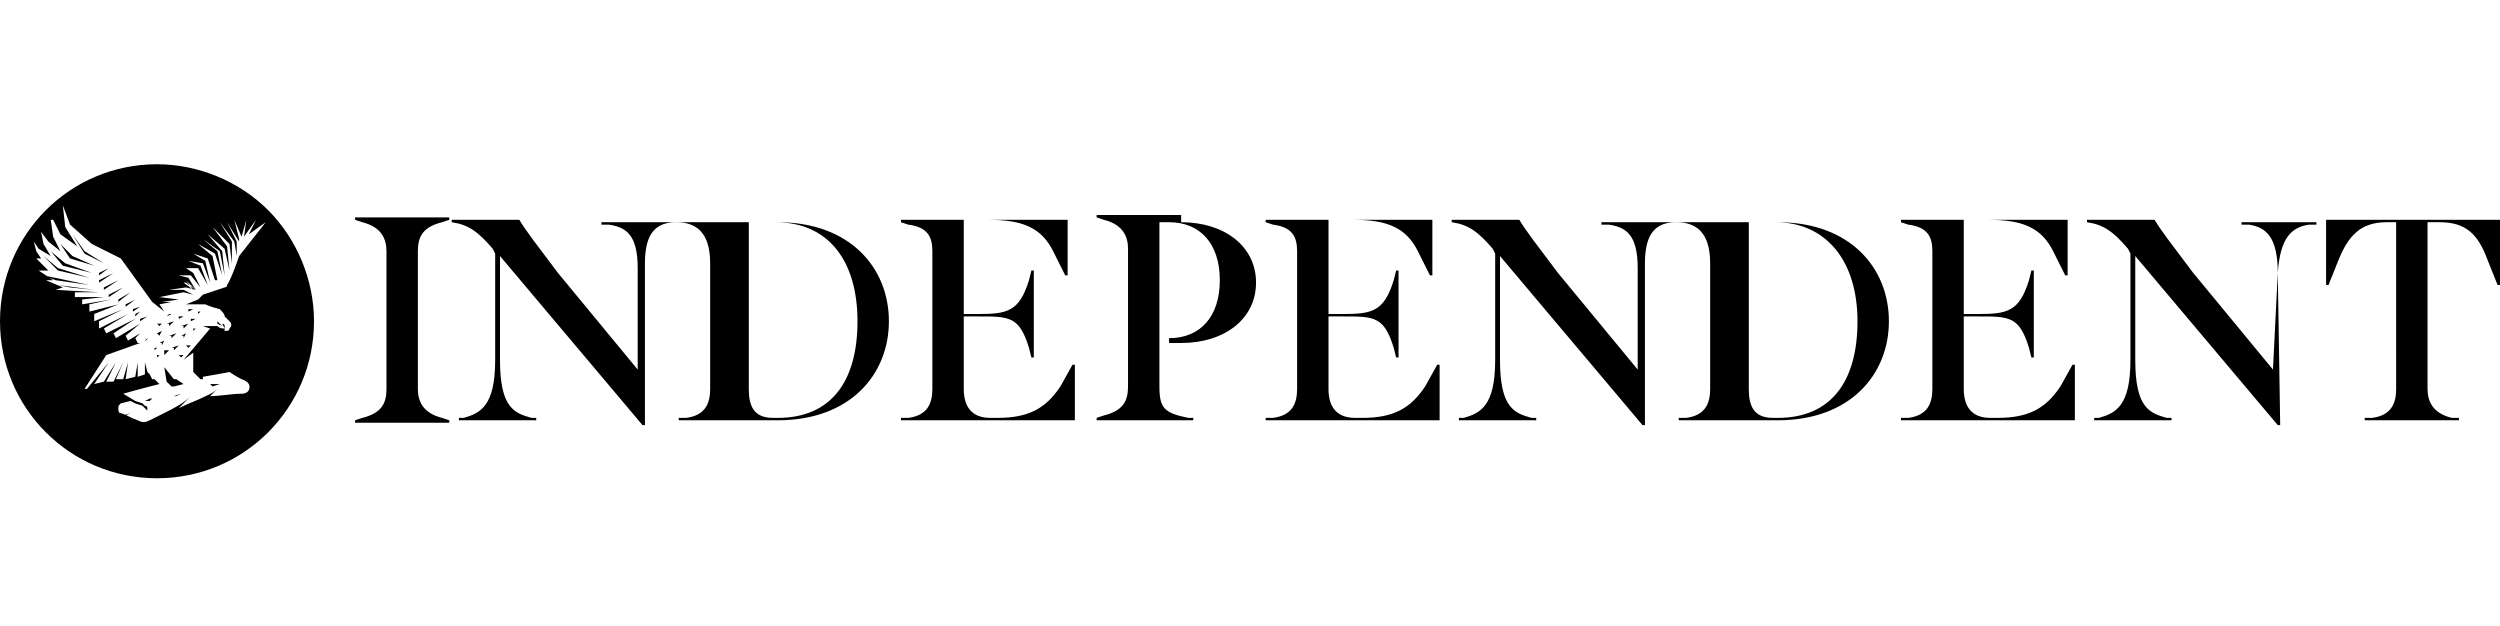
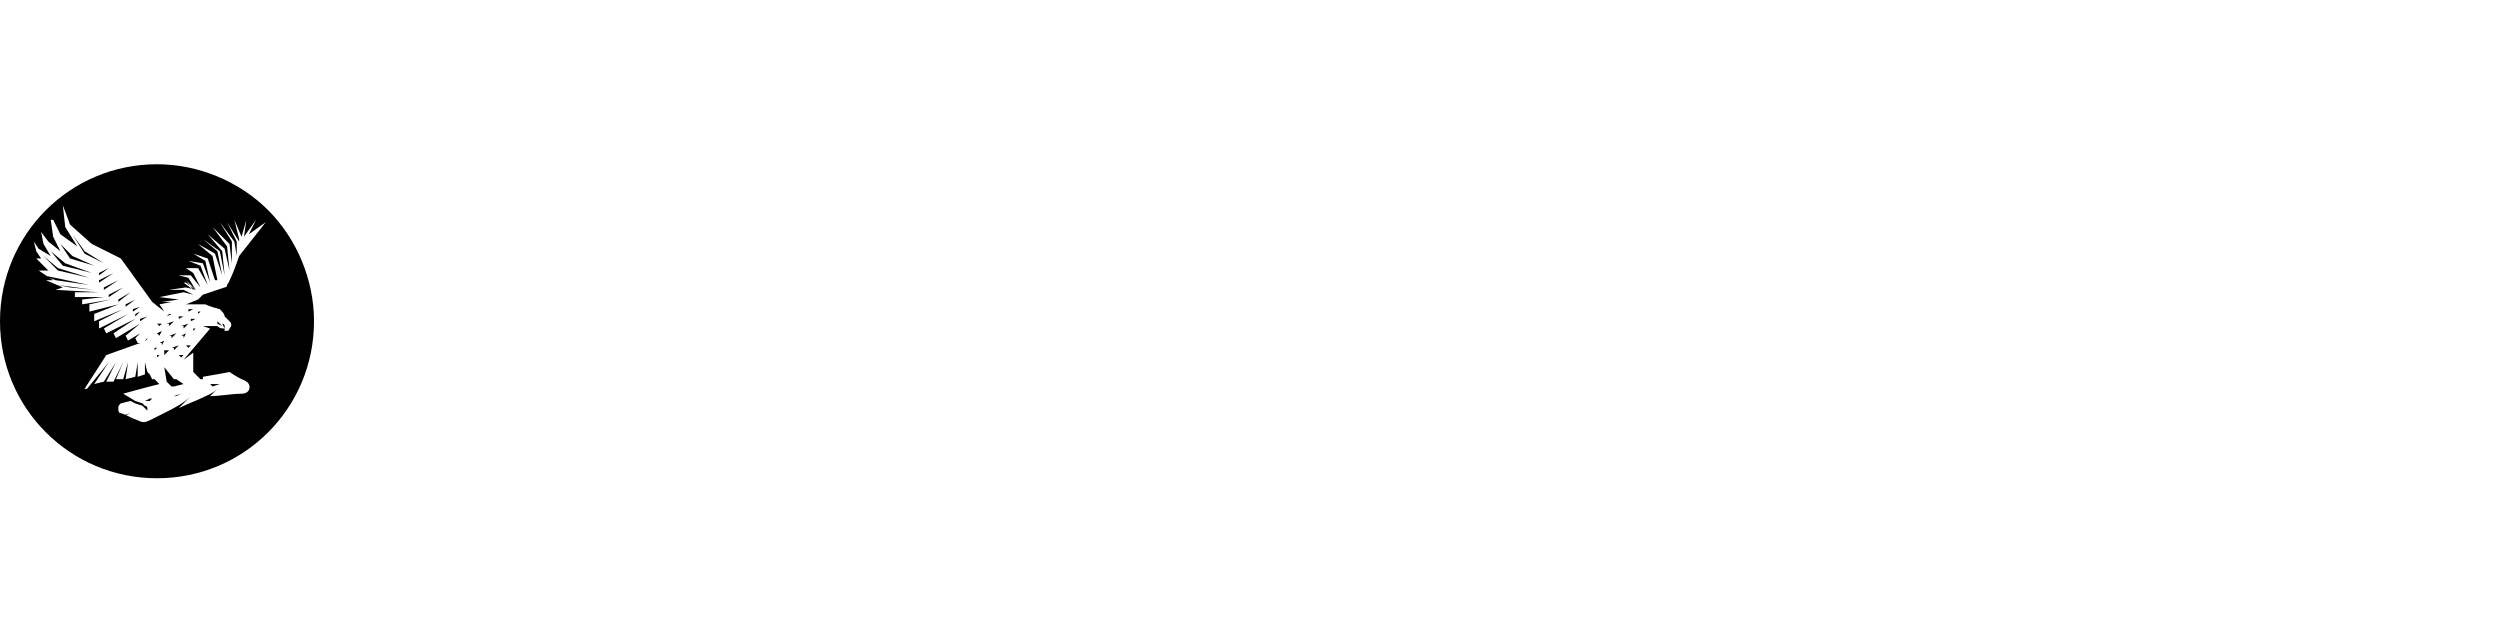
<svg xmlns="http://www.w3.org/2000/svg" version="1.1" id="Layer_1" x="0px" y="0px" viewBox="0 0 103.5 25.9" style="enable-background:new 0 0 103.5 25.9;" xml:space="preserve">
  <style type="text/css">
	.st0{fill-rule:evenodd;clip-rule:evenodd;fill:#FFFFFF;}
	.st1{fill-opacity:0.5;}
</style>
  <g id="Export">
    <g id="news">
      <g id="independent" transform="translate(512, 0)">
        <g id="the-independent-seeklogo.com" transform="translate(12, 20)">
          <g id="g16867">
-             <path id="path16869" d="M-517.5-6.2L-517.5-6.2l0.1,0.1l0,0l0.1-0.2v0L-517.5-6.2L-517.5-6.2z M-517.4-6.5L-517.4-6.5l0.1-0.1       v0l-0.2,0v0L-517.4-6.5L-517.4-6.5L-517.4-6.5z M-517.8-5.4h-0.1v0L-517.8-5.4l-0.1,0.1h0L-517.8-5.4L-517.8-5.4L-517.8-5.4z        M-517.5-5.6h-0.2v0l0.1,0l0,0.1l0,0L-517.5-5.6L-517.5-5.6L-517.5-5.6z M-517.4-5.8l0.1,0l0,0.1l0,0l0.1-0.2l0,0L-517.4-5.8       L-517.4-5.8L-517.4-5.8z M-517.9-5.1L-517.9-5.1L-517.9-5.1L-517.9-5.1L-517.9-5.1l0.1,0v0L-517.9-5.1z M-516.9-5.1l0.1-0.1v0       L-516.9-5.1L-516.9-5.1L-516.9-5.1L-516.9-5.1L-516.9-5.1L-516.9-5.1z M-516.9-6l0.2-0.2l0,0l-0.3,0.1v0l0.1,0L-516.9-6       L-516.9-6L-516.9-6z M-517.4-5.3h-0.2v0l0.1,0l0,0.1l0,0L-517.4-5.3L-517.4-5.3L-517.4-5.3z M-517.1-6.6l0.1,0l0,0.1h0l0.2-0.2       v0L-517.1-6.6L-517.1-6.6z M-517.2-5.3l0.2-0.2l0,0l-0.2,0v0L-517.2-5.3L-517.2-5.3L-517.2-5.3L-517.2-5.3z M-516.7-7.1       L-516.7-7.1l0.1-0.1l0,0L-516.7-7.1L-516.7-7.1L-516.7-7.1L-516.7-7.1L-516.7-7.1z M-517.1-6.9L-517.1-6.9l0.2-0.1v0h-0.2v0       l0.1,0L-517.1-6.9L-517.1-6.9z M-516.3-5.7L-516.3-5.7L-516.3-5.7l0.1,0.1l0,0l0.1-0.1v0L-516.3-5.7L-516.3-5.7z M-515.8-7       L-515.8-7l0.1-0.1v0h-0.1L-515.8-7L-515.8-7L-515.8-7z M-517.3-5h-0.2v0L-517.3-5l-0.1,0.1l0,0L-517.3-5L-517.3-5z M-516.2-7.1       L-516.2-7.1l0.2-0.1l0,0h-0.2v0L-516.2-7.1L-516.2-7.1L-516.2-7.1z M-516.5-6.1l0.1,0l0,0.1l0,0l0.1-0.2v0L-516.5-6.1       L-516.5-6.1L-516.5-6.1z M-516.3-7.4h0.8c0,0,0.2,0.1,0.6,0.2c0.1,0.1,0.2,0.2,0.2,0.3c0,0,0.1,0.1,0.2,0.2       c0.1,0.1,0.1,0.2,0,0.3c0,0.1-0.1,0.1-0.2,0.1v0c0-0.1,0-0.1,0-0.2c0-0.1-0.1-0.1-0.1-0.1l0,0l0.1,0.2v0c-0.1,0-0.2,0-0.3-0.1       h-0.6v0l0.3,0.1v0l-1.1,1.3l0,0l0.4-0.3V-5l0,0.1l0,0.2v0.1l0.3,0.3l0,0l0,0c0,0,0,0,0,0h0l0,0c0,0,0,0,0,0l0,0l0,0l0,0       c0,0,0,0,0,0v0c0,0,0,0,0,0c0,0,0,0,0,0c0,0,0,0,0,0h0l0,0c0,0,0,0,0,0c0,0,0,0,0,0v0c0,0,0,0,0,0c0,0,0,0,0,0c0,0,0,0,0,0       c0,0,0,0,0,0c0,0,0,0,0,0l0,0h0l0,0l0.1,0l0,0l0,0h0h0l0,0l0,0l0,0l0,0c0,0,0,0,0,0c0,0,0,0,0,0v0c0,0,0,0,0,0c0,0,0,0,0,0       c0,0,0,0,0,0h0c0,0,0,0,0,0c0,0,0,0,0,0c0,0,0,0,0,0v0c0,0,0,0,0,0v0c0,0,0,0,0-0.1l0,0h0c0.6-0.1,1.1-0.2,1.1-0.2       c0.6,0.4,0.6,0.3,0.7,0.4c0.2,0.1,0.2,0.5-0.2,0.5c-0.4,0-0.9,0.1-1.3,0.1l0.3-0.3l0,0c-0.2,0.2-0.5,0.3-0.7,0.4l0,0       c-0.2,0.1-0.5,0.2-0.9,0.4l0.5-0.5l0,0c-0.3,0.3-0.7,0.5-1.1,0.7l-0.6,0.3c-0.2,0.1-0.3,0.1-0.5,0c-0.3-0.1-0.4-0.2-0.7-0.3       c-0.1,0-0.1-0.1-0.1-0.2s0-0.1,0.1-0.2l0.4-0.1l0.2,0.1l0.3,0.1l0.1,0.1h0h0l0,0l0,0c0,0,0,0,0.1,0.1c0,0,0,0,0,0.1       c0,0,0,0,0,0v0h0v0c0,0,0,0,0-0.1c0,0,0-0.1,0-0.1c0,0,0-0.1-0.1-0.1c0,0,0,0,0,0h0l0,0l0,0l-0.1-0.1l-0.3-0.1l-0.5-0.3l0,0       c0,0,0.7-0.2,1.5-0.4l0.1,0.1l0,0l0,0l-0.1-0.1l-0.2-0.2l-0.1,0l-0.1-0.2l-0.1-0.1l-0.1-0.4h0l0,0.5l-0.3,0.1v-0.6h0l-0.1,0.6       l-0.4,0.1l0.1-0.7h0l-0.2,0.7l-0.3,0l0.3-0.7h0l-0.4,0.8l0,0l-0.3,0l0.4-0.8h0l-0.5,0.8l-0.4,0.1l0.6-0.9h0l-0.9,1.1l-0.1,0       l0.9-1.4l1.4-0.5l0.1-0.1l0.1,0l0,0l0,0c0,0,0.1,0,0.1-0.1l0,0c0,0,0,0,0,0l0,0l0,0l0,0l0,0l0,0c0,0,0,0,0-0.1c0,0,0,0,0,0       c0,0,0,0,0,0h0l0,0c0,0,0,0,0,0c0,0,0,0,0,0c0,0,0,0,0,0.1l0,0l0,0l0,0l0,0l0,0l0,0h0c0,0,0,0-0.1,0.1l0,0l0,0l-0.1,0l-0.1,0.1       l-0.1,0l-0.1-0.2l0.2-0.2l0,0l-0.5,0.3l-0.1-0.2l0.6-0.5v0l-1,0.6l-0.1-0.2l0.9-0.6l0,0l-1.2,0.6l-0.1-0.2l1-0.6v0l-1.2,0.6       l0-0.3l0,0l1-0.5v0l-1.2,0.5v-0.3l1-0.4v0l-1.2,0.3l0-0.3l0.9-0.2v0l-1.2,0.2l0-0.2l0.9-0.1v0l-1.2,0l0-0.2h1v0l-1.8-0.1v0       l0.3-0.1v0l-0.7-0.3v0l0.3,0v0l-0.6-0.4v0l0.4,0v0l-0.5-0.5l0,0l0.2,0l0,0l-0.2-0.3l-0.1-0.4l0,0l0.2,0.3l0.5,0.3h0l-0.3-0.5       l-0.1-0.5h0l0.3,0.4l0.5,0.4l0,0l-0.3-0.6l-0.1-0.7h0.1l0.3,0.6l0.7,0.5l0,0l-0.5-0.8l-0.1-0.9h0l0.3,0.8l0.9,0.8l1.2,0.6       l1.3,1.8l0.5,0.4l0,0l-0.2-0.3l0,0l0.5-0.1v0l-0.4,0v0l0.7-0.1v0l-0.8-0.1v0l1-0.2l0.4,0.1v0l-0.4-0.2l-0.6,0v0l0.7-0.1       l0.4,0.1v0l-0.4-0.3l-0.5,0v0l0.5-0.1L-516-8v0l-0.4-0.3h-0.4v0l0.5-0.1l0.4,0.4l0,0l-0.3-0.5l-0.4-0.1v0l0.5,0l0.4,0.5l0,0       l-0.3-0.6l-0.3-0.2v0l0.5,0l0.4,0.7h0l-0.3-0.8l-0.5-0.2v0l0.6,0.1l0.3,0.8l0,0l-0.2-0.9l-0.5-0.3l0,0l0.6,0.2l0.3,0.9h0.1       l-0.2-1l-0.6-0.5v0l0.7,0.4l0.3,0.9h0l-0.2-1l-0.6-0.5l0,0l0.7,0.5l0.2,1h0l-0.1-1l-0.6-0.7v0l0.7,0.6l0.2,0.9h0l-0.1-1       l-0.6-0.8l0,0l0.7,0.7l0.1,0.8h0l0-0.9l-0.5-0.8l0,0l0.6,0.8l0.1,0.6h0l0-0.6l-0.4-0.8h0l0.5,0.8l0,0.3h0l0-0.4l-0.2-0.8h0       l0.3,0.7h0l0.2-0.7h0l-0.1,0.7h0l0.5-0.7l0,0l-0.3,0.6l0,0l0.7-0.5v0l-1.1,1.4c0,0-0.3,0.9-0.5,1.2c0,0.1-0.1,0.1-0.1,0.1       l-0.9,0.3l-0.2,0.2L-516.3-7.4L-516.3-7.4L-516.3-7.4z M-517.5-13.2c-3.6,0-6.5,2.9-6.5,6.5s2.9,6.5,6.5,6.5s6.5-2.9,6.5-6.5       c0-1.7-0.7-3.4-1.9-4.6C-514.1-12.5-515.8-13.2-517.5-13.2 M-516.5-6.5l0.1,0l0,0.1l0,0l0.2-0.2v0L-516.5-6.5L-516.5-6.5       L-516.5-6.5z M-516-6L-516-6L-516-6L-516-6l0.1,0v0L-516-6L-516-6L-516-6z M-517-3.9L-517-3.9C-517-3.9-517-3.9-517-3.9       L-517-3.9L-517-3.9C-517-3.9-517-3.9-517-3.9L-517-3.9L-517-3.9C-516.9-3.9-516.9-3.9-517-3.9L-517-3.9       c0.1,0.1,0.1,0.1,0.1,0.1c0,0,0,0,0,0l0,0h0l0,0c0,0,0,0,0,0c0,0,0,0,0,0v0v0L-517-3.9C-516.9-3.9-516.9-3.9-517-3.9L-517-3.9       L-517-3.9L-517-3.9L-517-3.9L-517-3.9L-517-3.9L-517-3.9L-517-3.9L-517-3.9L-517-3.9L-517-3.9 M-516.5-3.7       C-516.5-3.7-516.5-3.7-516.5-3.7l-0.2,0.1l-0.1,0l-0.1,0l-0.1,0l-0.3,0.1l-0.2,0.1l-0.1,0l-0.1,0l0,0l-0.1,0h0l-0.1,0l0,0       l-0.1,0l0,0v0l0,0l0.1,0l0,0l0.1,0l0,0l0.1,0l0,0l0.1,0l0.1,0l0.2-0.1l0.3-0.1l0.1,0l0.1,0h0L-516.5-3.7L-516.5-3.7L-516.5-3.7       L-516.5-3.7L-516.5-3.7L-516.5-3.7z M-517.7-3.5L-517.7-3.5l0.3-0.1l0.1,0h0l0.1,0l0.1,0h0l0,0l0,0v0l0,0l0,0h0l-0.1,0l-0.1,0       l-0.1,0h0L-517.7-3.5l-0.1,0h0h0l-0.2,0.1l-0.1,0l0,0l-0.1,0l0,0l0,0v0l0.1,0h0h0l0.1,0l0.1,0l0.1,0L-517.7-3.5 M-516.6-5.3       L-516.6-5.3L-516.6-5.3l0.1,0.1l0,0l0.1-0.1v0L-516.6-5.3L-516.6-5.3z M-516.8-5.5l0.2-0.2v0l-0.3,0.1v0l0.1,0L-516.8-5.5       L-516.8-5.5L-516.8-5.5z M-515.9-6.4l-0.2,0v0l0.1,0l0,0.1h0L-515.9-6.4L-515.9-6.4L-515.9-6.4z M-516.8-4.3l-0.4-0.5h0       l0.1,0.6l0.2,0.2l0,0h0h0h0l0,0l0,0l0,0c0,0,0,0,0,0c0,0,0,0,0,0v0v0c0,0,0,0,0,0c0,0,0,0,0,0l0,0h0l0,0c0,0,0,0,0,0       c0,0,0,0,0,0l0,0l0,0c0,0,0,0,0,0c0,0,0,0,0,0c0,0,0,0,0,0l0,0c0,0,0,0,0,0l0,0l0,0h0l0.1,0l0,0h0h0c0,0,0,0,0,0h0l0,0       c0,0,0,0,0,0l0,0c0,0,0,0,0,0v0c0,0,0,0,0,0v0c0,0,0,0,0,0h0v0c0,0,0,0,0,0c0,0,0,0,0,0v0c0,0,0,0,0,0c0,0,0,0,0,0l0,0       c0,0,0,0,0,0l0,0h0l0,0l0.4-0.1l-0.3-0.2L-516.8-4.3z M-516.1-6.8L-516.1-6.8l0,0.1l0,0l0.2-0.1v0L-516.1-6.8L-516.1-6.8       L-516.1-6.8z M-519.5-8.9l-0.4,0.2l0-0.1h0v0.2h0L-519.5-8.9L-519.5-8.9L-519.5-8.9z M-519.1-8.4l-0.6,0.3l0-0.1h0V-8h0       L-519.1-8.4L-519.1-8.4L-519.1-8.4z M-519.3-8.7l-0.6,0.3l0-0.1h0v0.2h0L-519.3-8.7L-519.3-8.7z M-518.4-7.6l-0.4,0.2l0-0.1h0       v0.2h0L-518.4-7.6L-518.4-7.6L-518.4-7.6z M-518.6-7.9l-0.5,0.3l0-0.1h0v0.2h0L-518.6-7.9L-518.6-7.9z M-518.9-8.1l-0.6,0.3       l0-0.1h0v0.2h0L-518.9-8.1L-518.9-8.1L-518.9-8.1z M-520.3-8.5L-520.3-8.5l-1.3-0.4l-0.6-0.5l0,0l0.6,0.6L-520.3-8.5z        M-520.2-8.7L-520.2-8.7l-1.1-0.4l-0.6-0.5l0,0l0.5,0.6L-520.2-8.7L-520.2-8.7z M-516.6-6.9L-516.6-6.9l0,0.1l0,0l0.2-0.1v0       L-516.6-6.9L-516.6-6.9L-516.6-6.9z M-521.6-8.2l0.5,0.1l1,0.1V-8L-521.6-8.2L-521.6-8.2L-521.6-8.2z M-521.5-9.9L-521.5-9.9       l0.4,0.6l1,0.3v0l-0.9-0.4L-521.5-9.9L-521.5-9.9z M-518.2-7.3l-0.3,0.1l0-0.1h0v0.2h0L-518.2-7.3L-518.2-7.3L-518.2-7.3z        M-520.3-8.2l-1.9-0.4v0l0.5,0.2L-520.3-8.2L-520.3-8.2L-520.3-8.2z M-519.7-9.1L-519.7-9.1l-0.8-0.5l-0.5-0.7l0,0l0.5,0.8       L-519.7-9.1L-519.7-9.1z M-516.1-3.8L-516.1-3.8L-516.1-3.8L-516.1-3.8l0.2,0l0.1,0h0l0.1,0l0.1,0h0h0h0l0,0v0h0h0h-0.1l-0.1,0       L-516.1-3.8L-516.1-3.8L-516.1-3.8L-516.1-3.8L-516.1-3.8L-516.1-3.8L-516.1-3.8z M-515.3-4.1L-515.3-4.1h0.1       c0.1,0,0.2,0,0.3,0h0l0.1,0h0.1h0.1l0.1,0h0h0l0,0v0h-0.1h-0.1l0,0l-0.1,0l-0.1,0l0,0l-0.3,0.1L-515.3-4.1L-515.3-4.1       L-515.3-4.1L-515.3-4.1L-515.3-4.1L-515.3-4.1z M-516-4.2L-516-4.2L-516-4.2L-516-4.2L-516-4.2L-516-4.2L-516-4.2L-516-4.2       C-515.9-4.1-515.9-4.1-516-4.2C-515.9-4.1-515.9-4.1-516-4.2c0.1,0.1,0.1,0.1,0.1,0.1c0,0,0,0,0,0s0,0,0,0c0,0,0,0,0,0h0       c0,0,0,0,0,0c0,0,0,0,0,0l0,0c0,0,0,0,0,0C-515.9-4.1-515.9-4.1-516-4.2L-516-4.2L-516-4.2L-516-4.2L-516-4.2L-516-4.2       L-516-4.2L-516-4.2L-516-4.2L-516-4.2L-516-4.2 M-515.3-6.4C-515.3-6.4-515.3-6.4-515.3-6.4L-515.3-6.4L-515.3-6.4L-515.3-6.4       L-515.3-6.4C-515.3-6.4-515.3-6.4-515.3-6.4L-515.3-6.4C-515.3-6.5-515.3-6.5-515.3-6.4C-515.3-6.5-515.3-6.5-515.3-6.4       C-515.3-6.5-515.3-6.5-515.3-6.4L-515.3-6.4L-515.3-6.4L-515.3-6.4L-515.3-6.4L-515.3-6.4L-515.3-6.4L-515.3-6.4L-515.3-6.4       L-515.3-6.4L-515.3-6.4L-515.3-6.4L-515.3-6.4L-515.3-6.4L-515.3-6.4L-515.3-6.4L-515.3-6.4L-515.3-6.4L-515.3-6.4L-515.3-6.4       L-515.3-6.4L-515.3-6.4L-515.3-6.4L-515.3-6.4L-515.3-6.4C-515.4-6.5-515.4-6.5-515.3-6.4C-515.4-6.4-515.4-6.4-515.3-6.4       C-515.4-6.4-515.4-6.4-515.3-6.4 M-515.4-6.8L-515.4-6.8L-515.4-6.8L-515.4-6.8C-515.4-6.8-515.4-6.8-515.4-6.8L-515.4-6.8       L-515.4-6.8L-515.4-6.8L-515.4-6.8C-515.3-6.8-515.3-6.8-515.4-6.8L-515.4-6.8L-515.4-6.8l0.1,0c0,0,0,0,0,0c0,0,0,0,0,0v0       c0,0,0,0,0,0l0,0v0l0,0h0v0l0,0l0,0l0,0l0,0l0,0l0,0l0,0l0,0L-515.4-6.8L-515.4-6.8L-515.4-6.8L-515.4-6.8L-515.4-6.8l0.1-0.1       l0,0l0,0l0,0l0,0l0,0c0,0,0,0,0,0l0,0v0l0,0h0l0,0h0l0,0l0,0l0,0c0,0,0,0,0,0C-515.3-6.9-515.3-6.9-515.4-6.8       C-515.3-6.9-515.3-6.9-515.4-6.8L-515.4-6.8L-515.4-6.8z M-514.8-6.5L-514.8-6.5L-514.8-6.5C-514.8-6.5-514.8-6.5-514.8-6.5       L-514.8-6.5C-514.8-6.5-514.8-6.4-514.8-6.5C-514.8-6.4-514.8-6.4-514.8-6.5C-514.8-6.4-514.8-6.4-514.8-6.5c0,0.1,0,0.1,0,0.1       s0,0,0,0l0,0l0,0l0,0v0L-514.8-6.5C-514.8-6.4-514.8-6.4-514.8-6.5C-514.8-6.4-514.8-6.4-514.8-6.5       C-514.8-6.5-514.8-6.5-514.8-6.5C-514.8-6.5-514.8-6.5-514.8-6.5C-514.8-6.5-514.8-6.5-514.8-6.5L-514.8-6.5L-514.8-6.5       L-514.8-6.5L-514.8-6.5l-0.2-0.2l0,0.1L-514.8-6.5L-514.8-6.5 M-518.1-6.5L-518.1-6.5L-518.1-6.5L-518.1-6.5L-518.1-6.5       l0.2-0.1v0L-518.1-6.5L-518.1-6.5z M-518.2-7.1l-0.2,0.1l0-0.1h0v0.2h0L-518.2-7.1L-518.2-7.1L-518.2-7.1z M-518-6.3L-518-6.3       L-518-6.3L-518-6.3L-518-6.3l0.1,0v0L-518-6.3L-518-6.3z M-517.9-6.9l-0.3,0.1v-0.1h0l0,0.2h0L-517.9-6.9L-517.9-6.9       L-517.9-6.9z M-514.9-4L-514.9-4l-0.2,0h-0.1h0h0h0l-0.1,0h0h0v0h0h0h0.1h0.1h0h0.1L-514.9-4L-514.9-4L-514.9-4L-514.9-4l0.2,0       l0.1,0h0l0.1,0h0h0v0h-0.1h-0.1h-0.1h-0.1L-514.9-4L-514.9-4 M-518.9-5.1L-518.9-5.1L-518.9-5.1L-518.9-5.1L-518.9-5.1l0.1,0v0       L-518.9-5.1z M-518.6-2.7l-0.2-0.1l0.2-0.1v0l-0.3,0.1c0,0,0,0,0,0c0,0,0,0,0,0s0,0,0,0l0,0L-518.6-2.7l0.1,0.1l0.2,0.1v0       l-0.1-0.1L-518.6-2.7 M-518.5-5.1L-518.5-5.1L-518.5-5.1L-518.5-5.1L-518.5-5.1l0.1,0v0L-518.5-5.1z" />
+             <path id="path16869" d="M-517.5-6.2L-517.5-6.2l0.1,0.1l0,0l0.1-0.2v0L-517.5-6.2L-517.5-6.2z M-517.4-6.5L-517.4-6.5l0.1-0.1       v0l-0.2,0v0L-517.4-6.5L-517.4-6.5L-517.4-6.5z M-517.8-5.4h-0.1v0L-517.8-5.4l-0.1,0.1h0L-517.8-5.4L-517.8-5.4L-517.8-5.4z        M-517.5-5.6h-0.2v0l0.1,0l0,0.1l0,0L-517.5-5.6L-517.5-5.6L-517.5-5.6z M-517.4-5.8l0.1,0l0,0.1l0,0l0.1-0.2l0,0L-517.4-5.8       L-517.4-5.8L-517.4-5.8z M-517.9-5.1L-517.9-5.1L-517.9-5.1L-517.9-5.1L-517.9-5.1l0.1,0v0L-517.9-5.1z M-516.9-5.1l0.1-0.1v0       L-516.9-5.1L-516.9-5.1L-516.9-5.1L-516.9-5.1L-516.9-5.1L-516.9-5.1z M-516.9-6l0.2-0.2l0,0l-0.3,0.1v0l0.1,0L-516.9-6       L-516.9-6L-516.9-6z M-517.4-5.3h-0.2v0l0.1,0l0,0.1l0,0L-517.4-5.3L-517.4-5.3L-517.4-5.3z M-517.1-6.6l0.1,0l0,0.1h0l0.2-0.2       v0L-517.1-6.6L-517.1-6.6z M-517.2-5.3l0.2-0.2l0,0l-0.2,0v0L-517.2-5.3L-517.2-5.3L-517.2-5.3L-517.2-5.3z M-516.7-7.1       L-516.7-7.1l0.1-0.1l0,0L-516.7-7.1L-516.7-7.1L-516.7-7.1L-516.7-7.1L-516.7-7.1z M-517.1-6.9L-517.1-6.9l0.2-0.1v0h-0.2v0       l0.1,0L-517.1-6.9L-517.1-6.9z M-516.3-5.7L-516.3-5.7L-516.3-5.7l0.1,0.1l0,0l0.1-0.1v0L-516.3-5.7L-516.3-5.7z M-515.8-7       L-515.8-7l0.1-0.1v0h-0.1L-515.8-7L-515.8-7L-515.8-7z M-517.3-5h-0.2v0L-517.3-5l-0.1,0.1l0,0L-517.3-5L-517.3-5z M-516.2-7.1       L-516.2-7.1l0.2-0.1l0,0h-0.2v0L-516.2-7.1L-516.2-7.1L-516.2-7.1z M-516.5-6.1l0.1,0l0,0.1l0,0l0.1-0.2v0L-516.5-6.1       L-516.5-6.1L-516.5-6.1z M-516.3-7.4h0.8c0,0,0.2,0.1,0.6,0.2c0.1,0.1,0.2,0.2,0.2,0.3c0,0,0.1,0.1,0.2,0.2       c0.1,0.1,0.1,0.2,0,0.3c0,0.1-0.1,0.1-0.2,0.1v0c0-0.1,0-0.1,0-0.2c0-0.1-0.1-0.1-0.1-0.1l0,0l0.1,0.2v0c-0.1,0-0.2,0-0.3-0.1       h-0.6v0l0.3,0.1v0l-1.1,1.3l0,0l0.4-0.3V-5l0,0.1l0,0.2v0.1l0.3,0.3l0,0l0,0c0,0,0,0,0,0h0l0,0c0,0,0,0,0,0l0,0l0,0l0,0       c0,0,0,0,0,0v0c0,0,0,0,0,0c0,0,0,0,0,0c0,0,0,0,0,0h0l0,0c0,0,0,0,0,0c0,0,0,0,0,0v0c0,0,0,0,0,0c0,0,0,0,0,0c0,0,0,0,0,0       c0,0,0,0,0,0c0,0,0,0,0,0l0,0h0l0,0l0.1,0l0,0l0,0h0h0l0,0l0,0l0,0l0,0c0,0,0,0,0,0c0,0,0,0,0,0v0c0,0,0,0,0,0c0,0,0,0,0,0       c0,0,0,0,0,0h0c0,0,0,0,0,0c0,0,0,0,0,0c0,0,0,0,0,0v0c0,0,0,0,0,0v0c0,0,0,0,0-0.1l0,0h0c0.6-0.1,1.1-0.2,1.1-0.2       c0.6,0.4,0.6,0.3,0.7,0.4c0.2,0.1,0.2,0.5-0.2,0.5c-0.4,0-0.9,0.1-1.3,0.1l0.3-0.3l0,0c-0.2,0.2-0.5,0.3-0.7,0.4l0,0       c-0.2,0.1-0.5,0.2-0.9,0.4l0.5-0.5l0,0c-0.3,0.3-0.7,0.5-1.1,0.7l-0.6,0.3c-0.2,0.1-0.3,0.1-0.5,0c-0.3-0.1-0.4-0.2-0.7-0.3       c-0.1,0-0.1-0.1-0.1-0.2s0-0.1,0.1-0.2l0.4-0.1l0.2,0.1l0.3,0.1l0.1,0.1h0h0l0,0l0,0c0,0,0,0,0.1,0.1c0,0,0,0,0,0.1       c0,0,0,0,0,0v0h0v0c0,0,0,0,0-0.1c0,0,0-0.1,0-0.1c0,0,0-0.1-0.1-0.1c0,0,0,0,0,0h0l0,0l0,0l-0.1-0.1l-0.3-0.1l-0.5-0.3l0,0       c0,0,0.7-0.2,1.5-0.4l0.1,0.1l0,0l0,0l-0.1-0.1l-0.2-0.2l-0.1,0l-0.1-0.2l-0.1-0.1l-0.1-0.4h0l0,0.5l-0.3,0.1v-0.6h0l-0.1,0.6       l-0.4,0.1l0.1-0.7h0l-0.2,0.7l-0.3,0l0.3-0.7h0l-0.4,0.8l0,0l-0.3,0l0.4-0.8h0l-0.5,0.8l-0.4,0.1l0.6-0.9h0l-0.9,1.1l-0.1,0       l0.9-1.4l1.4-0.5l0.1-0.1l0.1,0l0,0l0,0c0,0,0.1,0,0.1-0.1l0,0c0,0,0,0,0,0l0,0l0,0l0,0l0,0l0,0c0,0,0,0,0-0.1c0,0,0,0,0,0       c0,0,0,0,0,0h0l0,0c0,0,0,0,0,0c0,0,0,0,0,0c0,0,0,0,0,0.1l0,0l0,0l0,0l0,0l0,0l0,0h0c0,0,0,0-0.1,0.1l0,0l0,0l-0.1,0l-0.1,0.1       l-0.1,0l-0.1-0.2l0.2-0.2l0,0l-0.5,0.3l-0.1-0.2l0.6-0.5v0l-1,0.6l-0.1-0.2l0.9-0.6l0,0l-1.2,0.6l-0.1-0.2l1-0.6v0l-1.2,0.6       l0-0.3l0,0l1-0.5v0l-1.2,0.5v-0.3l1-0.4v0l-1.2,0.3l0-0.3l0.9-0.2v0l-1.2,0.2l0-0.2l0.9-0.1v0l-1.2,0l0-0.2h1v0l-1.8-0.1v0       l0.3-0.1v0l-0.7-0.3v0l0.3,0v0l-0.6-0.4v0l0.4,0v0l-0.5-0.5l0,0l0.2,0l0,0l-0.2-0.3l-0.1-0.4l0,0l0.2,0.3l0.5,0.3h0l-0.3-0.5       l-0.1-0.5h0l0.3,0.4l0.5,0.4l0,0l-0.3-0.6l-0.1-0.7h0.1l0.3,0.6l0.7,0.5l0,0l-0.5-0.8l-0.1-0.9h0l0.3,0.8l0.9,0.8l1.2,0.6       l1.3,1.8l0.5,0.4l0,0l-0.2-0.3l0,0l0.5-0.1v0l-0.4,0v0l0.7-0.1v0l-0.8-0.1v0l1-0.2l0.4,0.1v0l-0.4-0.2l-0.6,0v0l0.7-0.1       l0.4,0.1v0l-0.4-0.3l-0.5,0v0l0.5-0.1L-516-8v0l-0.4-0.3h-0.4v0l0.5-0.1l0.4,0.4l0,0l-0.3-0.5l-0.4-0.1v0l0.5,0l0.4,0.5l0,0       l-0.3-0.6l-0.3-0.2v0l0.5,0l0.4,0.7h0l-0.3-0.8l-0.5-0.2v0l0.6,0.1l0.3,0.8l0,0l-0.2-0.9l-0.5-0.3l0,0l0.6,0.2l0.3,0.9h0.1       l-0.2-1l-0.6-0.5v0l0.7,0.4l0.3,0.9h0l-0.2-1l-0.6-0.5l0,0l0.7,0.5l0.2,1h0l-0.1-1l-0.6-0.7v0l0.7,0.6l0.2,0.9h0l-0.1-1       l-0.6-0.8l0,0l0.7,0.7l0.1,0.8h0l0-0.9l-0.5-0.8l0,0l0.6,0.8l0.1,0.6h0l0-0.6l-0.4-0.8h0l0.5,0.8l0,0.3h0l0-0.4l-0.2-0.8h0       l0.3,0.7h0l0.2-0.7h0l-0.1,0.7h0l0.5-0.7l0,0l-0.3,0.6l0,0l0.7-0.5v0l-1.1,1.4c0,0-0.3,0.9-0.5,1.2c0,0.1-0.1,0.1-0.1,0.1       l-0.9,0.3l-0.2,0.2L-516.3-7.4L-516.3-7.4L-516.3-7.4z M-517.5-13.2c-3.6,0-6.5,2.9-6.5,6.5s2.9,6.5,6.5,6.5s6.5-2.9,6.5-6.5       c0-1.7-0.7-3.4-1.9-4.6C-514.1-12.5-515.8-13.2-517.5-13.2 M-516.5-6.5l0.1,0l0,0.1l0,0l0.2-0.2v0L-516.5-6.5L-516.5-6.5       L-516.5-6.5z M-516-6L-516-6L-516-6L-516-6l0.1,0L-516-6L-516-6L-516-6z M-517-3.9L-517-3.9C-517-3.9-517-3.9-517-3.9       L-517-3.9L-517-3.9C-517-3.9-517-3.9-517-3.9L-517-3.9L-517-3.9C-516.9-3.9-516.9-3.9-517-3.9L-517-3.9       c0.1,0.1,0.1,0.1,0.1,0.1c0,0,0,0,0,0l0,0h0l0,0c0,0,0,0,0,0c0,0,0,0,0,0v0v0L-517-3.9C-516.9-3.9-516.9-3.9-517-3.9L-517-3.9       L-517-3.9L-517-3.9L-517-3.9L-517-3.9L-517-3.9L-517-3.9L-517-3.9L-517-3.9L-517-3.9L-517-3.9 M-516.5-3.7       C-516.5-3.7-516.5-3.7-516.5-3.7l-0.2,0.1l-0.1,0l-0.1,0l-0.1,0l-0.3,0.1l-0.2,0.1l-0.1,0l-0.1,0l0,0l-0.1,0h0l-0.1,0l0,0       l-0.1,0l0,0v0l0,0l0.1,0l0,0l0.1,0l0,0l0.1,0l0,0l0.1,0l0.1,0l0.2-0.1l0.3-0.1l0.1,0l0.1,0h0L-516.5-3.7L-516.5-3.7L-516.5-3.7       L-516.5-3.7L-516.5-3.7L-516.5-3.7z M-517.7-3.5L-517.7-3.5l0.3-0.1l0.1,0h0l0.1,0l0.1,0h0l0,0l0,0v0l0,0l0,0h0l-0.1,0l-0.1,0       l-0.1,0h0L-517.7-3.5l-0.1,0h0h0l-0.2,0.1l-0.1,0l0,0l-0.1,0l0,0l0,0v0l0.1,0h0h0l0.1,0l0.1,0l0.1,0L-517.7-3.5 M-516.6-5.3       L-516.6-5.3L-516.6-5.3l0.1,0.1l0,0l0.1-0.1v0L-516.6-5.3L-516.6-5.3z M-516.8-5.5l0.2-0.2v0l-0.3,0.1v0l0.1,0L-516.8-5.5       L-516.8-5.5L-516.8-5.5z M-515.9-6.4l-0.2,0v0l0.1,0l0,0.1h0L-515.9-6.4L-515.9-6.4L-515.9-6.4z M-516.8-4.3l-0.4-0.5h0       l0.1,0.6l0.2,0.2l0,0h0h0h0l0,0l0,0l0,0c0,0,0,0,0,0c0,0,0,0,0,0v0v0c0,0,0,0,0,0c0,0,0,0,0,0l0,0h0l0,0c0,0,0,0,0,0       c0,0,0,0,0,0l0,0l0,0c0,0,0,0,0,0c0,0,0,0,0,0c0,0,0,0,0,0l0,0c0,0,0,0,0,0l0,0l0,0h0l0.1,0l0,0h0h0c0,0,0,0,0,0h0l0,0       c0,0,0,0,0,0l0,0c0,0,0,0,0,0v0c0,0,0,0,0,0v0c0,0,0,0,0,0h0v0c0,0,0,0,0,0c0,0,0,0,0,0v0c0,0,0,0,0,0c0,0,0,0,0,0l0,0       c0,0,0,0,0,0l0,0h0l0,0l0.4-0.1l-0.3-0.2L-516.8-4.3z M-516.1-6.8L-516.1-6.8l0,0.1l0,0l0.2-0.1v0L-516.1-6.8L-516.1-6.8       L-516.1-6.8z M-519.5-8.9l-0.4,0.2l0-0.1h0v0.2h0L-519.5-8.9L-519.5-8.9L-519.5-8.9z M-519.1-8.4l-0.6,0.3l0-0.1h0V-8h0       L-519.1-8.4L-519.1-8.4L-519.1-8.4z M-519.3-8.7l-0.6,0.3l0-0.1h0v0.2h0L-519.3-8.7L-519.3-8.7z M-518.4-7.6l-0.4,0.2l0-0.1h0       v0.2h0L-518.4-7.6L-518.4-7.6L-518.4-7.6z M-518.6-7.9l-0.5,0.3l0-0.1h0v0.2h0L-518.6-7.9L-518.6-7.9z M-518.9-8.1l-0.6,0.3       l0-0.1h0v0.2h0L-518.9-8.1L-518.9-8.1L-518.9-8.1z M-520.3-8.5L-520.3-8.5l-1.3-0.4l-0.6-0.5l0,0l0.6,0.6L-520.3-8.5z        M-520.2-8.7L-520.2-8.7l-1.1-0.4l-0.6-0.5l0,0l0.5,0.6L-520.2-8.7L-520.2-8.7z M-516.6-6.9L-516.6-6.9l0,0.1l0,0l0.2-0.1v0       L-516.6-6.9L-516.6-6.9L-516.6-6.9z M-521.6-8.2l0.5,0.1l1,0.1V-8L-521.6-8.2L-521.6-8.2L-521.6-8.2z M-521.5-9.9L-521.5-9.9       l0.4,0.6l1,0.3v0l-0.9-0.4L-521.5-9.9L-521.5-9.9z M-518.2-7.3l-0.3,0.1l0-0.1h0v0.2h0L-518.2-7.3L-518.2-7.3L-518.2-7.3z        M-520.3-8.2l-1.9-0.4v0l0.5,0.2L-520.3-8.2L-520.3-8.2L-520.3-8.2z M-519.7-9.1L-519.7-9.1l-0.8-0.5l-0.5-0.7l0,0l0.5,0.8       L-519.7-9.1L-519.7-9.1z M-516.1-3.8L-516.1-3.8L-516.1-3.8L-516.1-3.8l0.2,0l0.1,0h0l0.1,0l0.1,0h0h0h0l0,0v0h0h0h-0.1l-0.1,0       L-516.1-3.8L-516.1-3.8L-516.1-3.8L-516.1-3.8L-516.1-3.8L-516.1-3.8L-516.1-3.8z M-515.3-4.1L-515.3-4.1h0.1       c0.1,0,0.2,0,0.3,0h0l0.1,0h0.1h0.1l0.1,0h0h0l0,0v0h-0.1h-0.1l0,0l-0.1,0l-0.1,0l0,0l-0.3,0.1L-515.3-4.1L-515.3-4.1       L-515.3-4.1L-515.3-4.1L-515.3-4.1L-515.3-4.1z M-516-4.2L-516-4.2L-516-4.2L-516-4.2L-516-4.2L-516-4.2L-516-4.2L-516-4.2       C-515.9-4.1-515.9-4.1-516-4.2C-515.9-4.1-515.9-4.1-516-4.2c0.1,0.1,0.1,0.1,0.1,0.1c0,0,0,0,0,0s0,0,0,0c0,0,0,0,0,0h0       c0,0,0,0,0,0c0,0,0,0,0,0l0,0c0,0,0,0,0,0C-515.9-4.1-515.9-4.1-516-4.2L-516-4.2L-516-4.2L-516-4.2L-516-4.2L-516-4.2       L-516-4.2L-516-4.2L-516-4.2L-516-4.2L-516-4.2 M-515.3-6.4C-515.3-6.4-515.3-6.4-515.3-6.4L-515.3-6.4L-515.3-6.4L-515.3-6.4       L-515.3-6.4C-515.3-6.4-515.3-6.4-515.3-6.4L-515.3-6.4C-515.3-6.5-515.3-6.5-515.3-6.4C-515.3-6.5-515.3-6.5-515.3-6.4       C-515.3-6.5-515.3-6.5-515.3-6.4L-515.3-6.4L-515.3-6.4L-515.3-6.4L-515.3-6.4L-515.3-6.4L-515.3-6.4L-515.3-6.4L-515.3-6.4       L-515.3-6.4L-515.3-6.4L-515.3-6.4L-515.3-6.4L-515.3-6.4L-515.3-6.4L-515.3-6.4L-515.3-6.4L-515.3-6.4L-515.3-6.4L-515.3-6.4       L-515.3-6.4L-515.3-6.4L-515.3-6.4L-515.3-6.4L-515.3-6.4C-515.4-6.5-515.4-6.5-515.3-6.4C-515.4-6.4-515.4-6.4-515.3-6.4       C-515.4-6.4-515.4-6.4-515.3-6.4 M-515.4-6.8L-515.4-6.8L-515.4-6.8L-515.4-6.8C-515.4-6.8-515.4-6.8-515.4-6.8L-515.4-6.8       L-515.4-6.8L-515.4-6.8L-515.4-6.8C-515.3-6.8-515.3-6.8-515.4-6.8L-515.4-6.8L-515.4-6.8l0.1,0c0,0,0,0,0,0c0,0,0,0,0,0v0       c0,0,0,0,0,0l0,0v0l0,0h0v0l0,0l0,0l0,0l0,0l0,0l0,0l0,0l0,0L-515.4-6.8L-515.4-6.8L-515.4-6.8L-515.4-6.8L-515.4-6.8l0.1-0.1       l0,0l0,0l0,0l0,0l0,0c0,0,0,0,0,0l0,0v0l0,0h0l0,0h0l0,0l0,0l0,0c0,0,0,0,0,0C-515.3-6.9-515.3-6.9-515.4-6.8       C-515.3-6.9-515.3-6.9-515.4-6.8L-515.4-6.8L-515.4-6.8z M-514.8-6.5L-514.8-6.5L-514.8-6.5C-514.8-6.5-514.8-6.5-514.8-6.5       L-514.8-6.5C-514.8-6.5-514.8-6.4-514.8-6.5C-514.8-6.4-514.8-6.4-514.8-6.5C-514.8-6.4-514.8-6.4-514.8-6.5c0,0.1,0,0.1,0,0.1       s0,0,0,0l0,0l0,0l0,0v0L-514.8-6.5C-514.8-6.4-514.8-6.4-514.8-6.5C-514.8-6.4-514.8-6.4-514.8-6.5       C-514.8-6.5-514.8-6.5-514.8-6.5C-514.8-6.5-514.8-6.5-514.8-6.5C-514.8-6.5-514.8-6.5-514.8-6.5L-514.8-6.5L-514.8-6.5       L-514.8-6.5L-514.8-6.5l-0.2-0.2l0,0.1L-514.8-6.5L-514.8-6.5 M-518.1-6.5L-518.1-6.5L-518.1-6.5L-518.1-6.5L-518.1-6.5       l0.2-0.1v0L-518.1-6.5L-518.1-6.5z M-518.2-7.1l-0.2,0.1l0-0.1h0v0.2h0L-518.2-7.1L-518.2-7.1L-518.2-7.1z M-518-6.3L-518-6.3       L-518-6.3L-518-6.3L-518-6.3l0.1,0v0L-518-6.3L-518-6.3z M-517.9-6.9l-0.3,0.1v-0.1h0l0,0.2h0L-517.9-6.9L-517.9-6.9       L-517.9-6.9z M-514.9-4L-514.9-4l-0.2,0h-0.1h0h0h0l-0.1,0h0h0v0h0h0h0.1h0.1h0h0.1L-514.9-4L-514.9-4L-514.9-4L-514.9-4l0.2,0       l0.1,0h0l0.1,0h0h0v0h-0.1h-0.1h-0.1h-0.1L-514.9-4L-514.9-4 M-518.9-5.1L-518.9-5.1L-518.9-5.1L-518.9-5.1L-518.9-5.1l0.1,0v0       L-518.9-5.1z M-518.6-2.7l-0.2-0.1l0.2-0.1v0l-0.3,0.1c0,0,0,0,0,0c0,0,0,0,0,0s0,0,0,0l0,0L-518.6-2.7l0.1,0.1l0.2,0.1v0       l-0.1-0.1L-518.6-2.7 M-518.5-5.1L-518.5-5.1L-518.5-5.1L-518.5-5.1L-518.5-5.1l0.1,0v0L-518.5-5.1z" />
          </g>
-           <path id="path16873" d="M-506.7-3.9c0,0.5,0.2,1,1,1.2l0.3,0.1v0.1h-3.9v-0.1l0.3-0.1c0.8-0.2,1-0.6,1-1.2v-5.7      c0-0.5-0.2-1-1-1.2l-0.3-0.1v-0.1h3.9v0.1l-0.3,0.1c-0.8,0.2-1,0.6-1,1.2V-3.9z M-497.3-9.1v6.7h-0.1l-5.9-7l0,4.3      c0,2,0.6,2.2,1.3,2.4l0.2,0v0.1h-3.2v-0.1l0.2,0c0.7-0.2,1.3-0.5,1.3-2.4v-4.4l-0.1-0.2c-0.6-0.7-1-1-1.7-1.1v-0.1h2.8      c0.3,0.5,0.7,1,1.6,2.2l3.3,4l0-4.2c0-1.4-0.5-1.7-1.2-1.8l-0.3,0v-0.1h7.3c3,0,4.6,1.9,4.6,4.1s-1.6,4.1-4.6,4.1h-4.1v-0.1      l0.3,0c0.8-0.1,1-0.6,1-1.2v-5.2c0-1.3-0.6-1.7-1.4-1.7S-497.3-10.4-497.3-9.1 M-491.8-2.7c2.2,0,3.3-1.5,3.3-4      s-1.2-4.1-3.4-4.1h-1.1v6.9c0,0.7,0.2,1.2,1,1.2H-491.8z M-482.7-2.7c1.3,0,2-0.4,2.6-1.3l0.5-0.9h0.1v2.3h-7.2v-0.1l0.3,0      c0.8-0.1,1-0.6,1-1.2v-5.7c0-0.6-0.2-1-1-1.1l-0.3-0.1v-0.1h6.9v2.3h-0.1l-0.5-1c-0.5-1-1.3-1.3-2.7-1.3h-1v3.9l0.6,0      c1.2,0,1.7-0.1,2.1-1.4l0.1-0.4h0.1v3.6h-0.1l-0.1-0.4c-0.4-1.3-0.8-1.3-2.1-1.3l-0.6,0v3c0,0.7,0.3,1.2,1.1,1.2L-482.7-2.7z       M-475.1-10.8c1.8,0,3.1,1,3.1,2.5s-1.3,2.5-3.1,2.5h-0.5V-6h0c1.3,0,2.1-0.9,2.1-2.4s-0.8-2.4-2.1-2.4h-0.4V-4      c0,0.9,0.2,1.1,1.2,1.3l0.2,0v0.1h-4v-0.1l0.3-0.1c0.8-0.2,1-0.6,1-1.2v-5.7c0-0.5-0.2-1-1-1.2l-0.3-0.1v-0.1H-475.1z       M-467.6-2.7c1.3,0,2-0.4,2.6-1.3l0.5-0.9h0.1v2.3h-7.2v-0.1l0.3,0c0.8-0.1,1-0.6,1-1.2v-5.7c0-0.6-0.2-1-1-1.1l-0.3-0.1v-0.1      h6.9v2.3h-0.1l-0.5-1c-0.5-1-1.3-1.3-2.7-1.3h-1v3.9l0.6,0c1.2,0,1.7-0.1,2.1-1.4l0.1-0.4h0.1v3.6h-0.1l-0.1-0.4      c-0.4-1.3-0.8-1.3-2.1-1.3l-0.6,0v3c0,0.7,0.3,1.2,1.1,1.2L-467.6-2.7z M-455.9-9.1v6.7h-0.1l-5.9-7l0,4.3c0,2,0.6,2.2,1.3,2.4      l0.2,0v0.1h-3.2v-0.1l0.2,0c0.7-0.2,1.3-0.5,1.3-2.4v-4.4l-0.1-0.2c-0.6-0.7-1-1-1.7-1.1v-0.1h2.8c0.3,0.5,0.7,1,1.6,2.2l3.3,4      l0-4.2c0-1.4-0.5-1.7-1.2-1.8l-0.3,0v-0.1h7.3c3,0,4.6,1.9,4.6,4.1s-1.6,4.1-4.6,4.1h-4.1v-0.1l0.3,0c0.8-0.1,1-0.6,1-1.2v-5.2      c0-1.3-0.6-1.7-1.4-1.7S-455.9-10.4-455.9-9.1 M-450.4-2.7c2.2,0,3.3-1.5,3.3-4s-1.3-4.1-3.4-4.1h-1.1v6.9c0,0.7,0.2,1.2,1,1.2      H-450.4z M-441.3-2.7c1.3,0,2-0.4,2.6-1.3l0.5-0.9h0.1v2.3h-7.2v-0.1l0.3,0c0.8-0.1,1-0.6,1-1.2v-5.7c0-0.6-0.2-1-1-1.1      l-0.3-0.1v-0.1h6.9v2.3h-0.1l-0.5-1c-0.5-1-1.3-1.3-2.7-1.3h-1v3.9l0.6,0c1.2,0,1.7-0.1,2.1-1.4l0.1-0.4h0.1v3.6h-0.1l-0.1-0.4      c-0.4-1.3-0.8-1.3-2.1-1.3l-0.6,0v3c0,0.7,0.3,1.2,1.1,1.2L-441.3-2.7z M-429.7-8.7c0-1.5-0.5-1.9-1.2-2l-0.3,0v-0.1h3.1v0.1      l-0.3,0C-429.1-10.6-429.6-10.2-429.7-8.7l0.1,6.3h-0.1l-5.9-7l0,4.3c0,2,0.6,2.2,1.3,2.4l0.2,0v0.1h-3.2v-0.1l0.2,0      c0.7-0.2,1.3-0.5,1.3-2.4v-4.4l-0.1-0.2c-0.6-0.7-1-1-1.7-1.1v-0.1h2.8c0.3,0.5,0.7,1,1.6,2.2l3.3,4L-429.7-8.7L-429.7-8.7z       M-424.7-10.8h-0.5c-1.1,0-1.6,0.6-2,1.6l-0.4,1h-0.1v-2.7h7.2v2.7h-0.1l-0.4-1c-0.4-1.1-0.9-1.6-2-1.6h-0.5v6.9      c0,0.5,0.2,1,1,1.2l0.3,0v0.1h-3.9v-0.1l0.3,0c0.8-0.1,1-0.6,1-1.2V-10.8z" />
        </g>
      </g>
    </g>
  </g>
</svg>